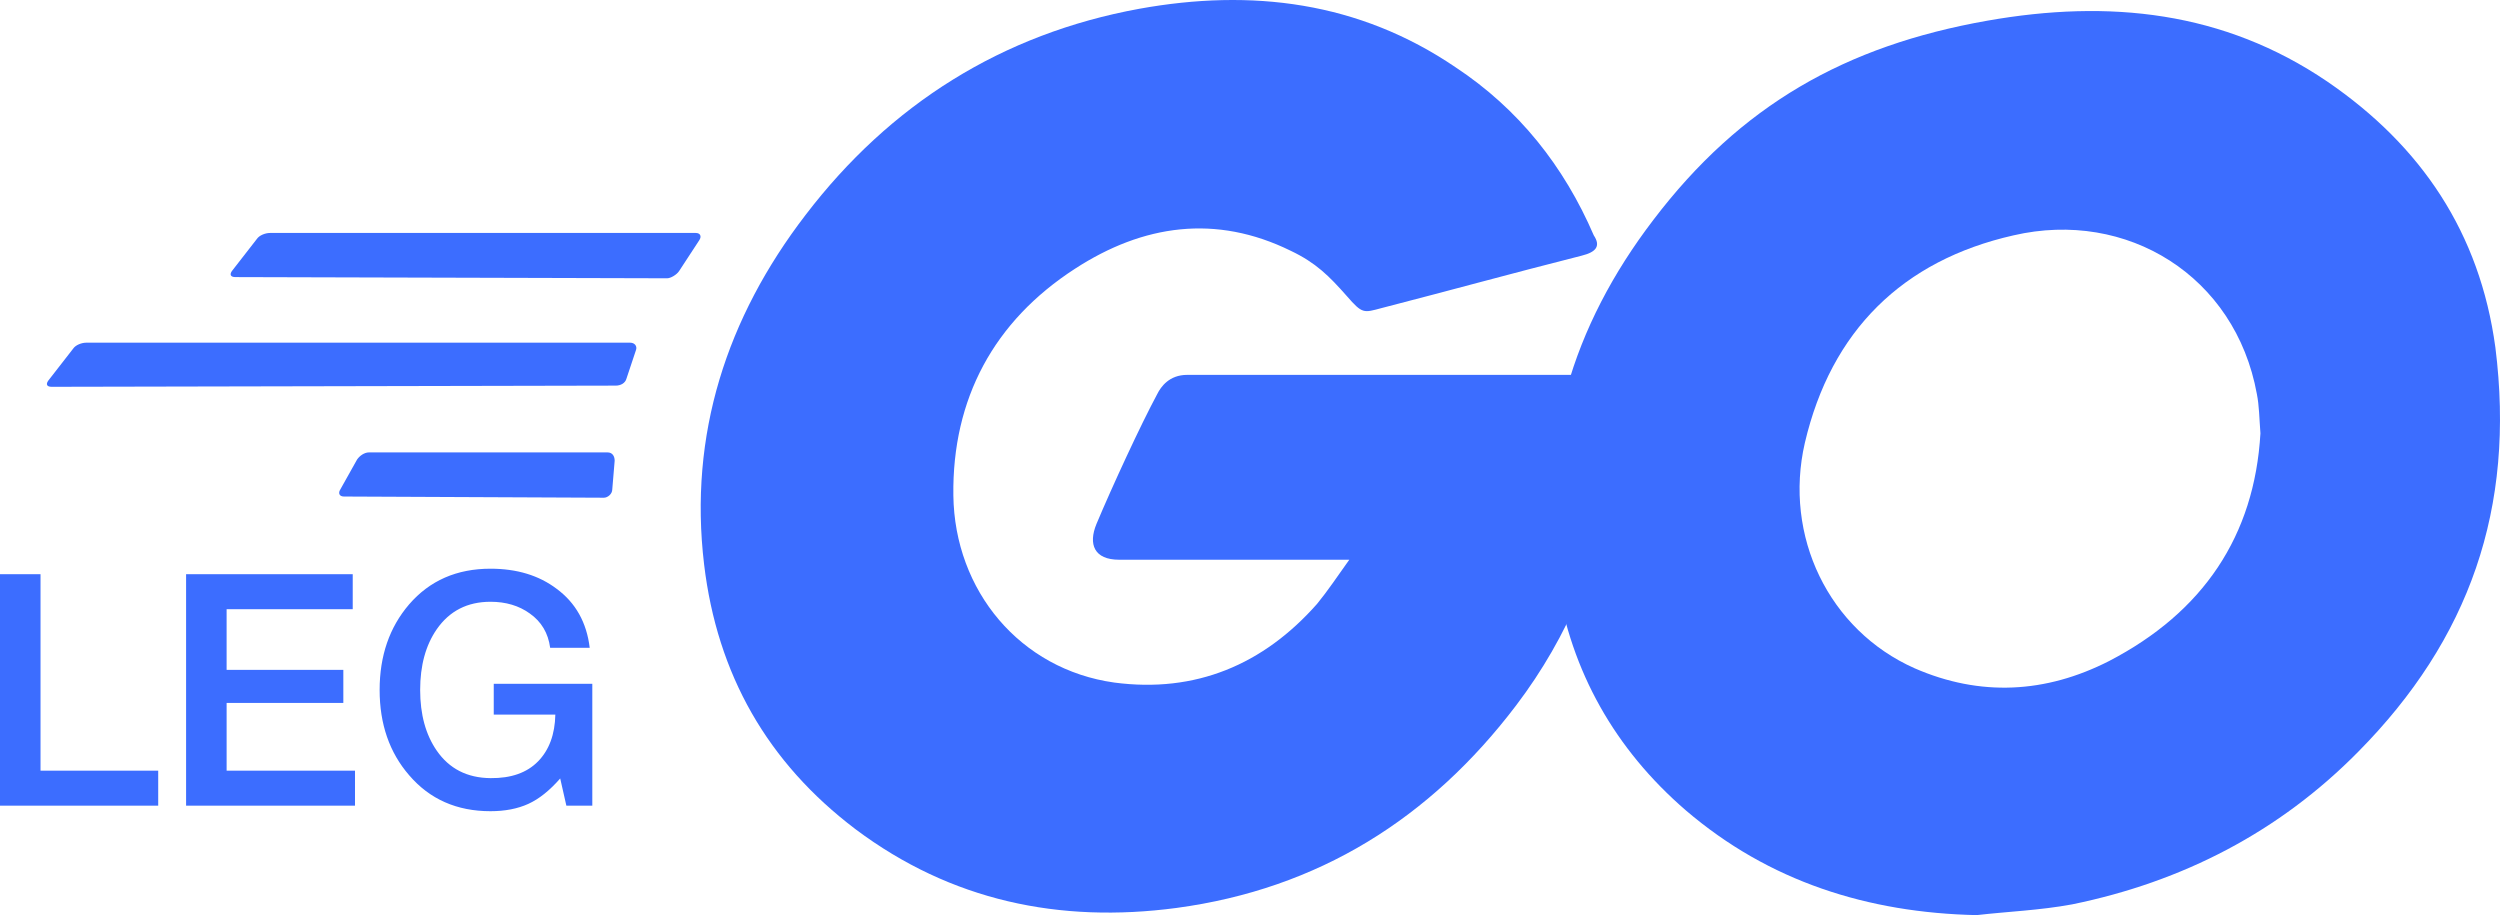
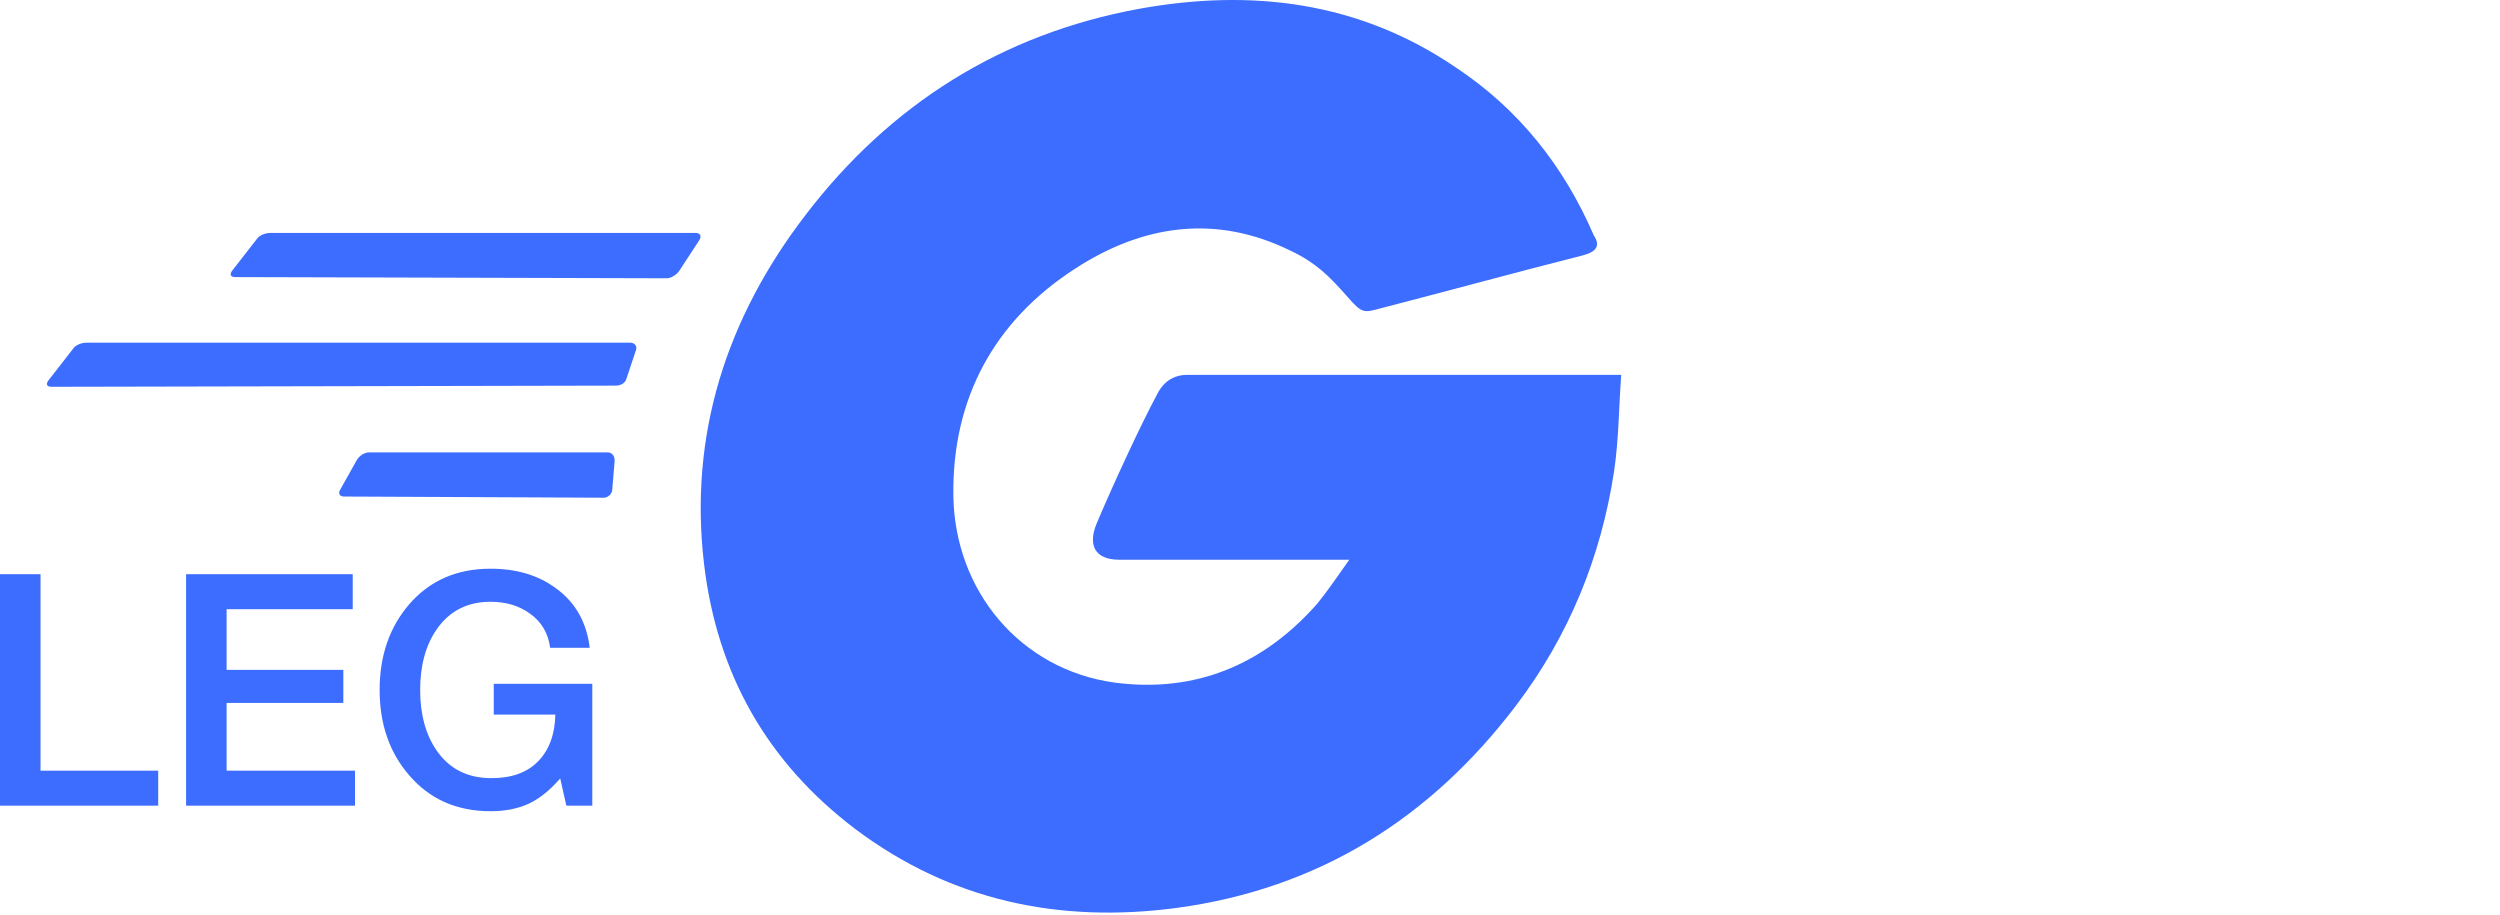
<svg xmlns="http://www.w3.org/2000/svg" width="1673.373" height="612.538" viewBox="0 0 1673.373 612.538">
  <g id="Group_74" data-name="Group 74" transform="translate(2777.508 -1607)">
    <g id="Go_Logo_Blue" transform="translate(-2746.104 1607)">
      <g id="Group_62" data-name="Group 62" transform="translate(122.981 155.934)">
        <g id="Group_61" data-name="Group 61">
          <g id="Group_60" data-name="Group 60">
            <path id="Path_76" data-name="Path 76" d="M18.293,49.036c-3.193,0-3.991-1.6-2.395-3.991L32.662,23.491c1.6-2.395,5.588-3.991,8.781-3.991H326.421c3.193,0,3.991,2.395,2.395,4.79l-13.57,20.755c-1.6,2.395-5.588,4.79-7.983,4.79Z" transform="translate(-15.1 -19.5)" fill="#3c6dff" />
          </g>
        </g>
      </g>
      <g id="Group_65" data-name="Group 65" transform="translate(0 229.374)">
        <g id="Group_64" data-name="Group 64">
          <g id="Group_63" data-name="Group 63">
            <path id="Path_77" data-name="Path 77" d="M3.193,58.236C0,58.236-.8,56.639.8,54.244L17.562,32.691c1.6-2.395,5.588-3.991,8.781-3.991H390.348c3.193,0,4.79,2.395,3.991,4.79l-6.386,19.158c-.8,3.193-3.991,4.79-7.184,4.79Z" transform="translate(0 -28.7)" fill="#3c6dff" />
          </g>
        </g>
      </g>
      <g id="Group_68" data-name="Group 68" transform="translate(195.622 302.814)">
        <g id="Group_67" data-name="Group 67">
          <g id="Group_66" data-name="Group 66">
            <path id="Path_78" data-name="Path 78" d="M27.393,67.436c-3.193,0-3.991-2.395-2.395-4.79L36.174,42.69c1.6-2.395,4.79-4.79,7.983-4.79H203.808c3.193,0,4.79,2.395,4.79,5.588L207,62.646c0,3.193-3.193,5.588-5.588,5.588Z" transform="translate(-24.2 -37.9)" fill="#3c6dff" />
          </g>
        </g>
      </g>
      <g id="Group_72" data-name="Group 72" transform="translate(437.614 0)">
        <g id="CXHf1q_3_">
          <g id="Group_71" data-name="Group 71">
            <g id="Group_69" data-name="Group 69">
              <path id="Path_79" data-name="Path 79" d="M644.309,171.067c-50.29,12.772-84.615,22.351-134.108,35.123-11.974,3.193-12.772,3.991-23.149-7.983-11.974-13.57-20.755-22.351-37.518-30.334-50.29-24.746-98.984-17.562-144.485,11.974-54.282,35.123-82.221,87.01-81.422,151.669.8,63.861,44.7,116.546,107.765,125.327,54.282,7.184,99.782-11.974,135.7-52.685,7.184-8.781,13.57-18.36,21.553-29.536H334.585c-16.763,0-20.755-10.377-15.167-23.948,10.377-24.746,29.536-66.255,40.711-87.01,2.395-4.79,7.983-12.772,19.956-12.772H670.652c-1.6,21.553-1.6,43.106-4.79,64.659-8.781,57.475-30.334,110.16-65.457,156.459-57.475,75.835-132.511,122.932-227.5,135.7-78.229,10.377-150.871-4.789-214.732-52.685-59.071-44.7-92.6-103.774-101.379-177.213-10.377-87.01,15.167-165.24,67.852-233.89C181.319,69.688,256.355,22.591,348.155,5.828c75.036-13.57,146.88-4.79,211.539,39.115C602,72.881,632.335,111.2,652.292,157.5,657.081,164.681,653.888,168.672,644.309,171.067Z" transform="translate(-54.515 0.034)" fill="#3c6dff" />
            </g>
            <g id="Group_70" data-name="Group 70" transform="translate(569.011 7.392)">
-               <path id="Path_80" data-name="Path 80" d="M410.8,606.038c-72.642-1.6-138.9-22.351-194.775-70.247-47.1-40.711-76.633-92.6-86.212-154.064-14.369-90.2,10.377-170.029,64.659-241.074C252.748,64.021,323,24.108,417.988,7.344,499.41-7.024,576.043.958,645.492,48.056c63.063,43.106,102.177,101.379,112.555,178.012,13.57,107.765-17.562,195.573-91.8,270.61C613.561,550.16,548.9,583.687,474.664,598.854,453.111,602.845,431.558,603.644,410.8,606.038Zm189.986-322.5c-.8-10.377-.8-18.36-2.395-26.343-14.369-79.028-87.01-123.73-162.845-106.168-74.238,16.763-122.134,63.861-139.7,138.9-14.369,62.264,15.965,125.327,73.44,150.871,43.9,19.158,87.809,16.763,130.116-4.79C562.473,403.281,596.8,352.192,600.789,283.542Z" transform="translate(-125.796 -0.892)" fill="#3c6dff" />
-             </g>
+               </g>
          </g>
        </g>
      </g>
    </g>
    <path id="Path_2294" data-name="Path 2294" d="M16.492,0V-154.938H43.617v131.5h78.771V0ZM141.05,0V-154.938H252.588V-131.5H168.175v40.579H246.3v22.134h-78.12v45.353h85.932V0Zm271.9-81.592V0h-17.36l-4.123-18.228Q380.835-6.076,370.094-1.194t-25.28,4.883q-33.852,0-54.467-24.087Q270.6-43.183,270.6-77.469t19.747-57.288q20.615-23.87,54.467-23.87,26.474,0,44.268,13.454,19.1,14.105,22.134,39.494H384.741q-1.953-14.756-13.671-23-10.85-7.812-26.257-7.812-23.219,0-36.022,18.445-11.067,16.058-11.067,40.579T308.791-36.89q12.586,18.228,36.022,18.445,20.615.217,31.79-11.176t11.609-31.357h-41.23V-81.592Z" transform="translate(-2794 2146.286)" fill="#3c6dff" />
  </g>
</svg>